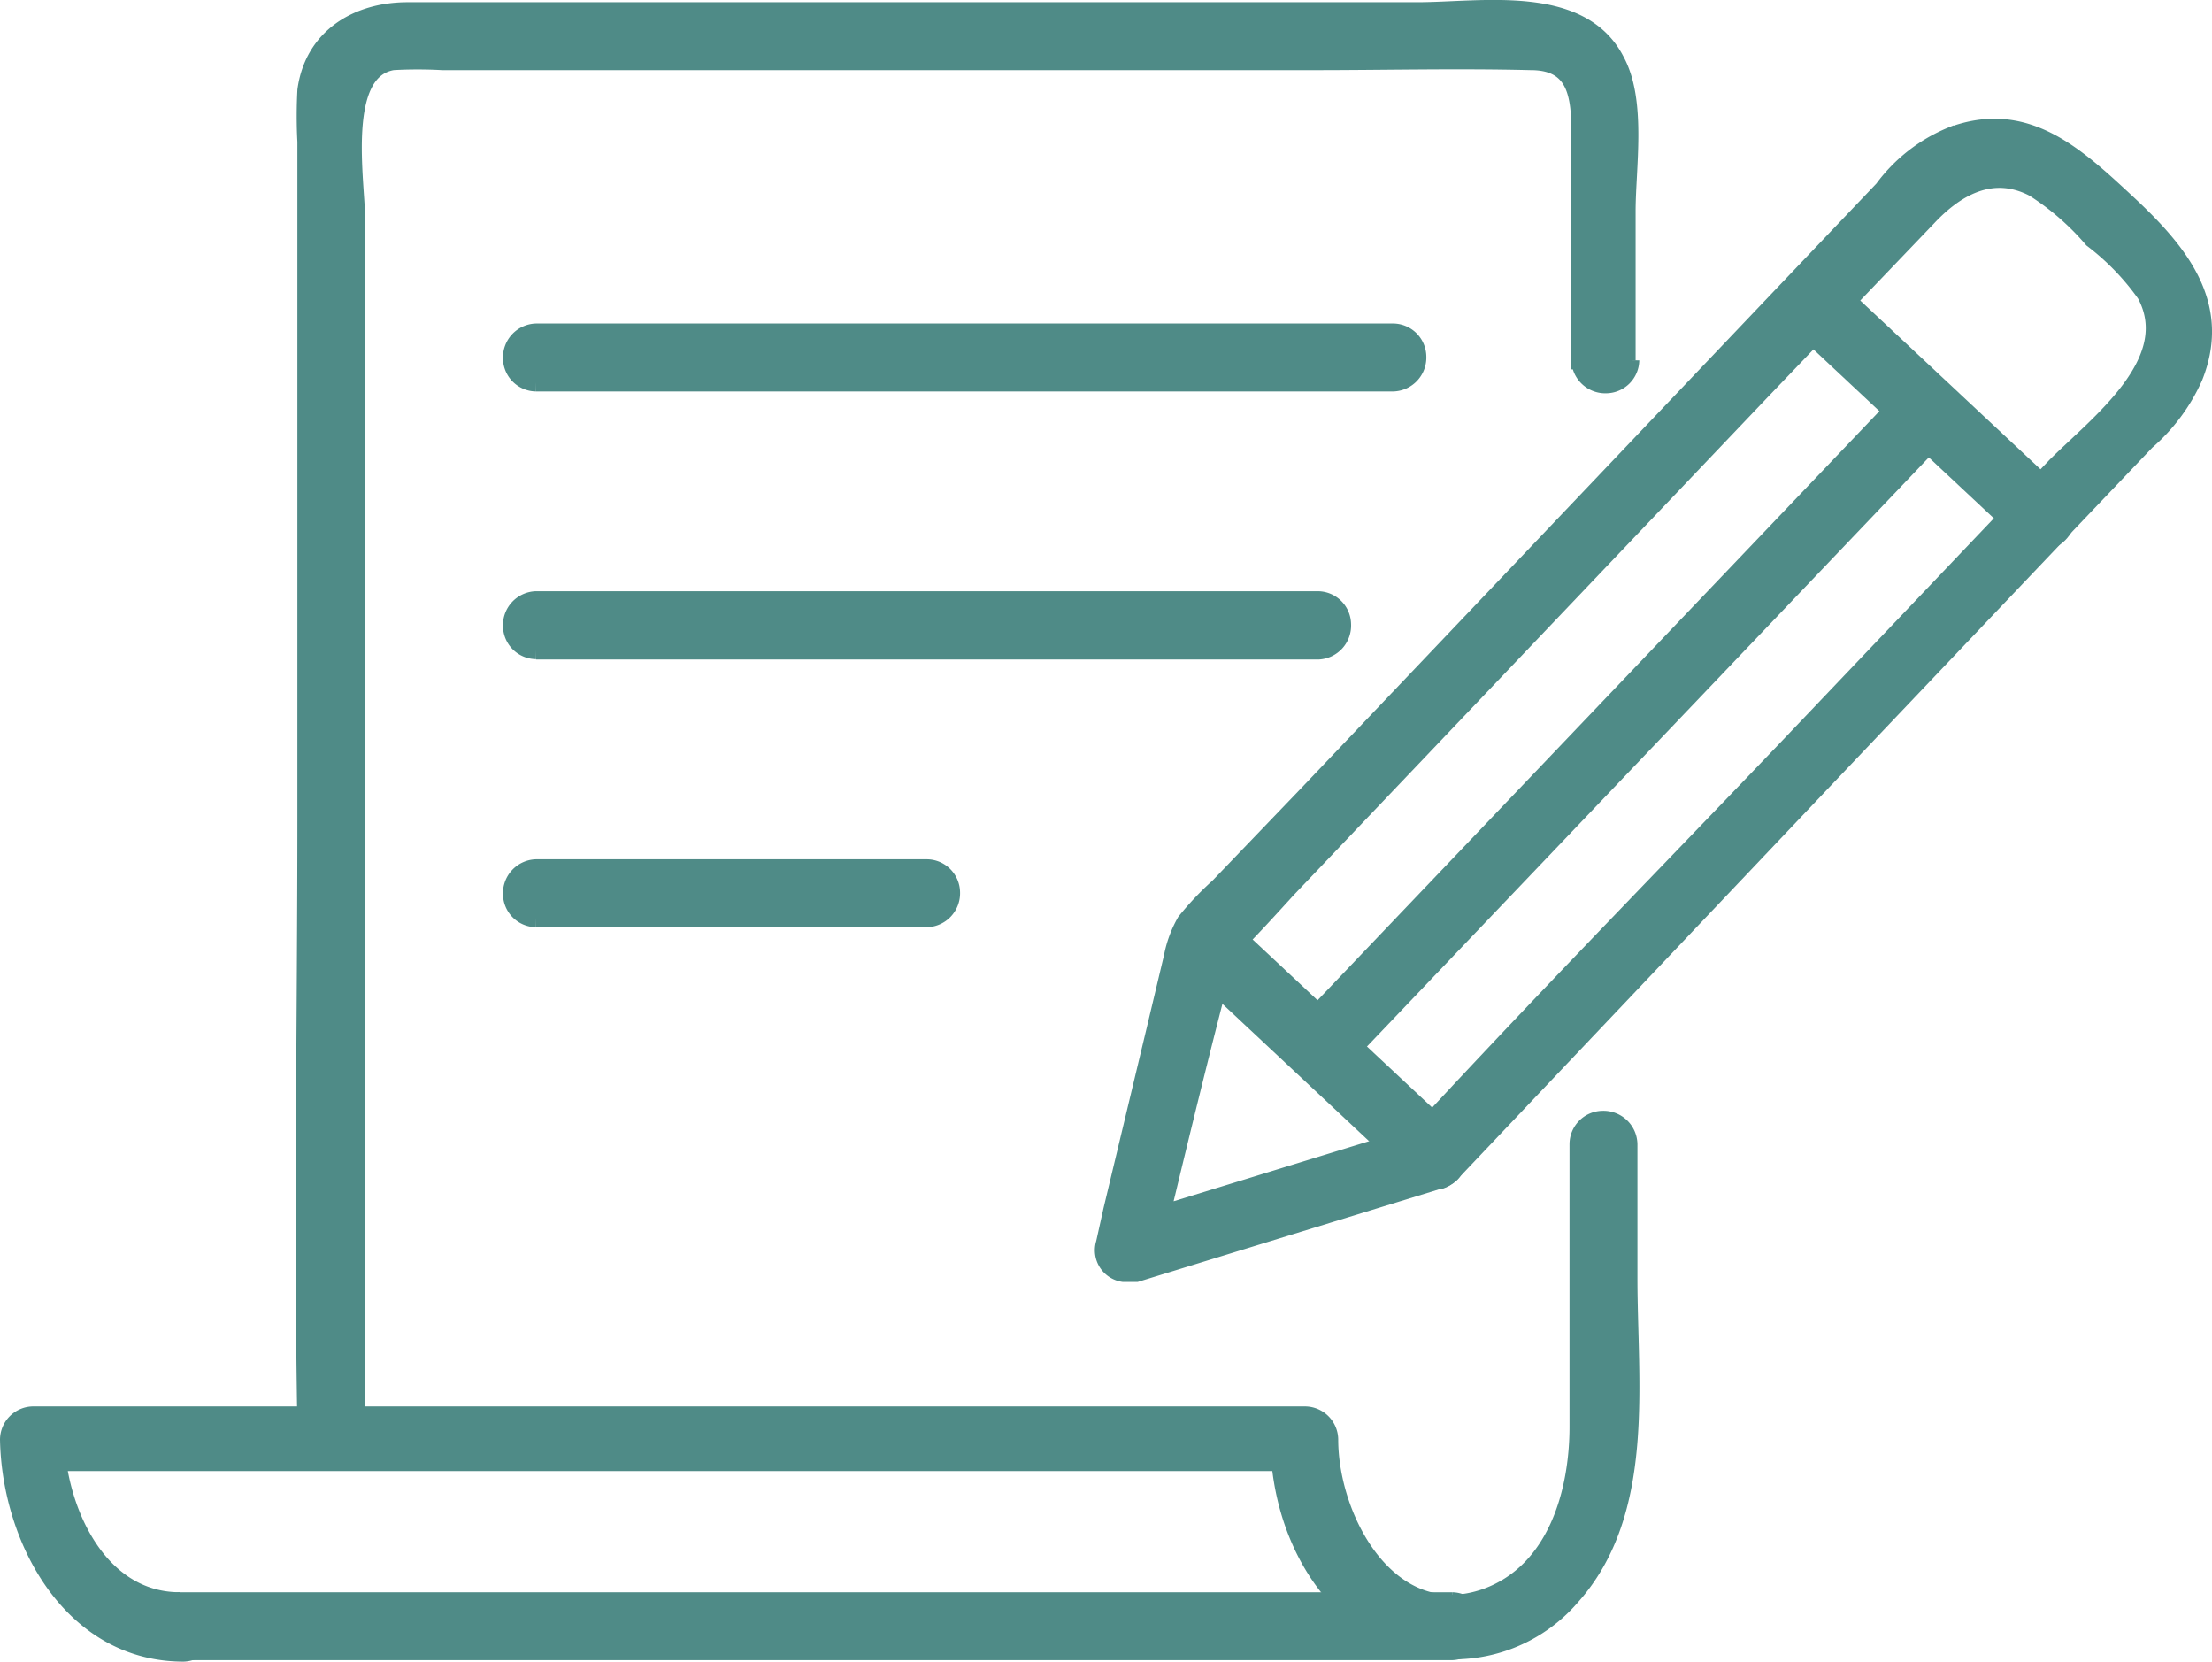
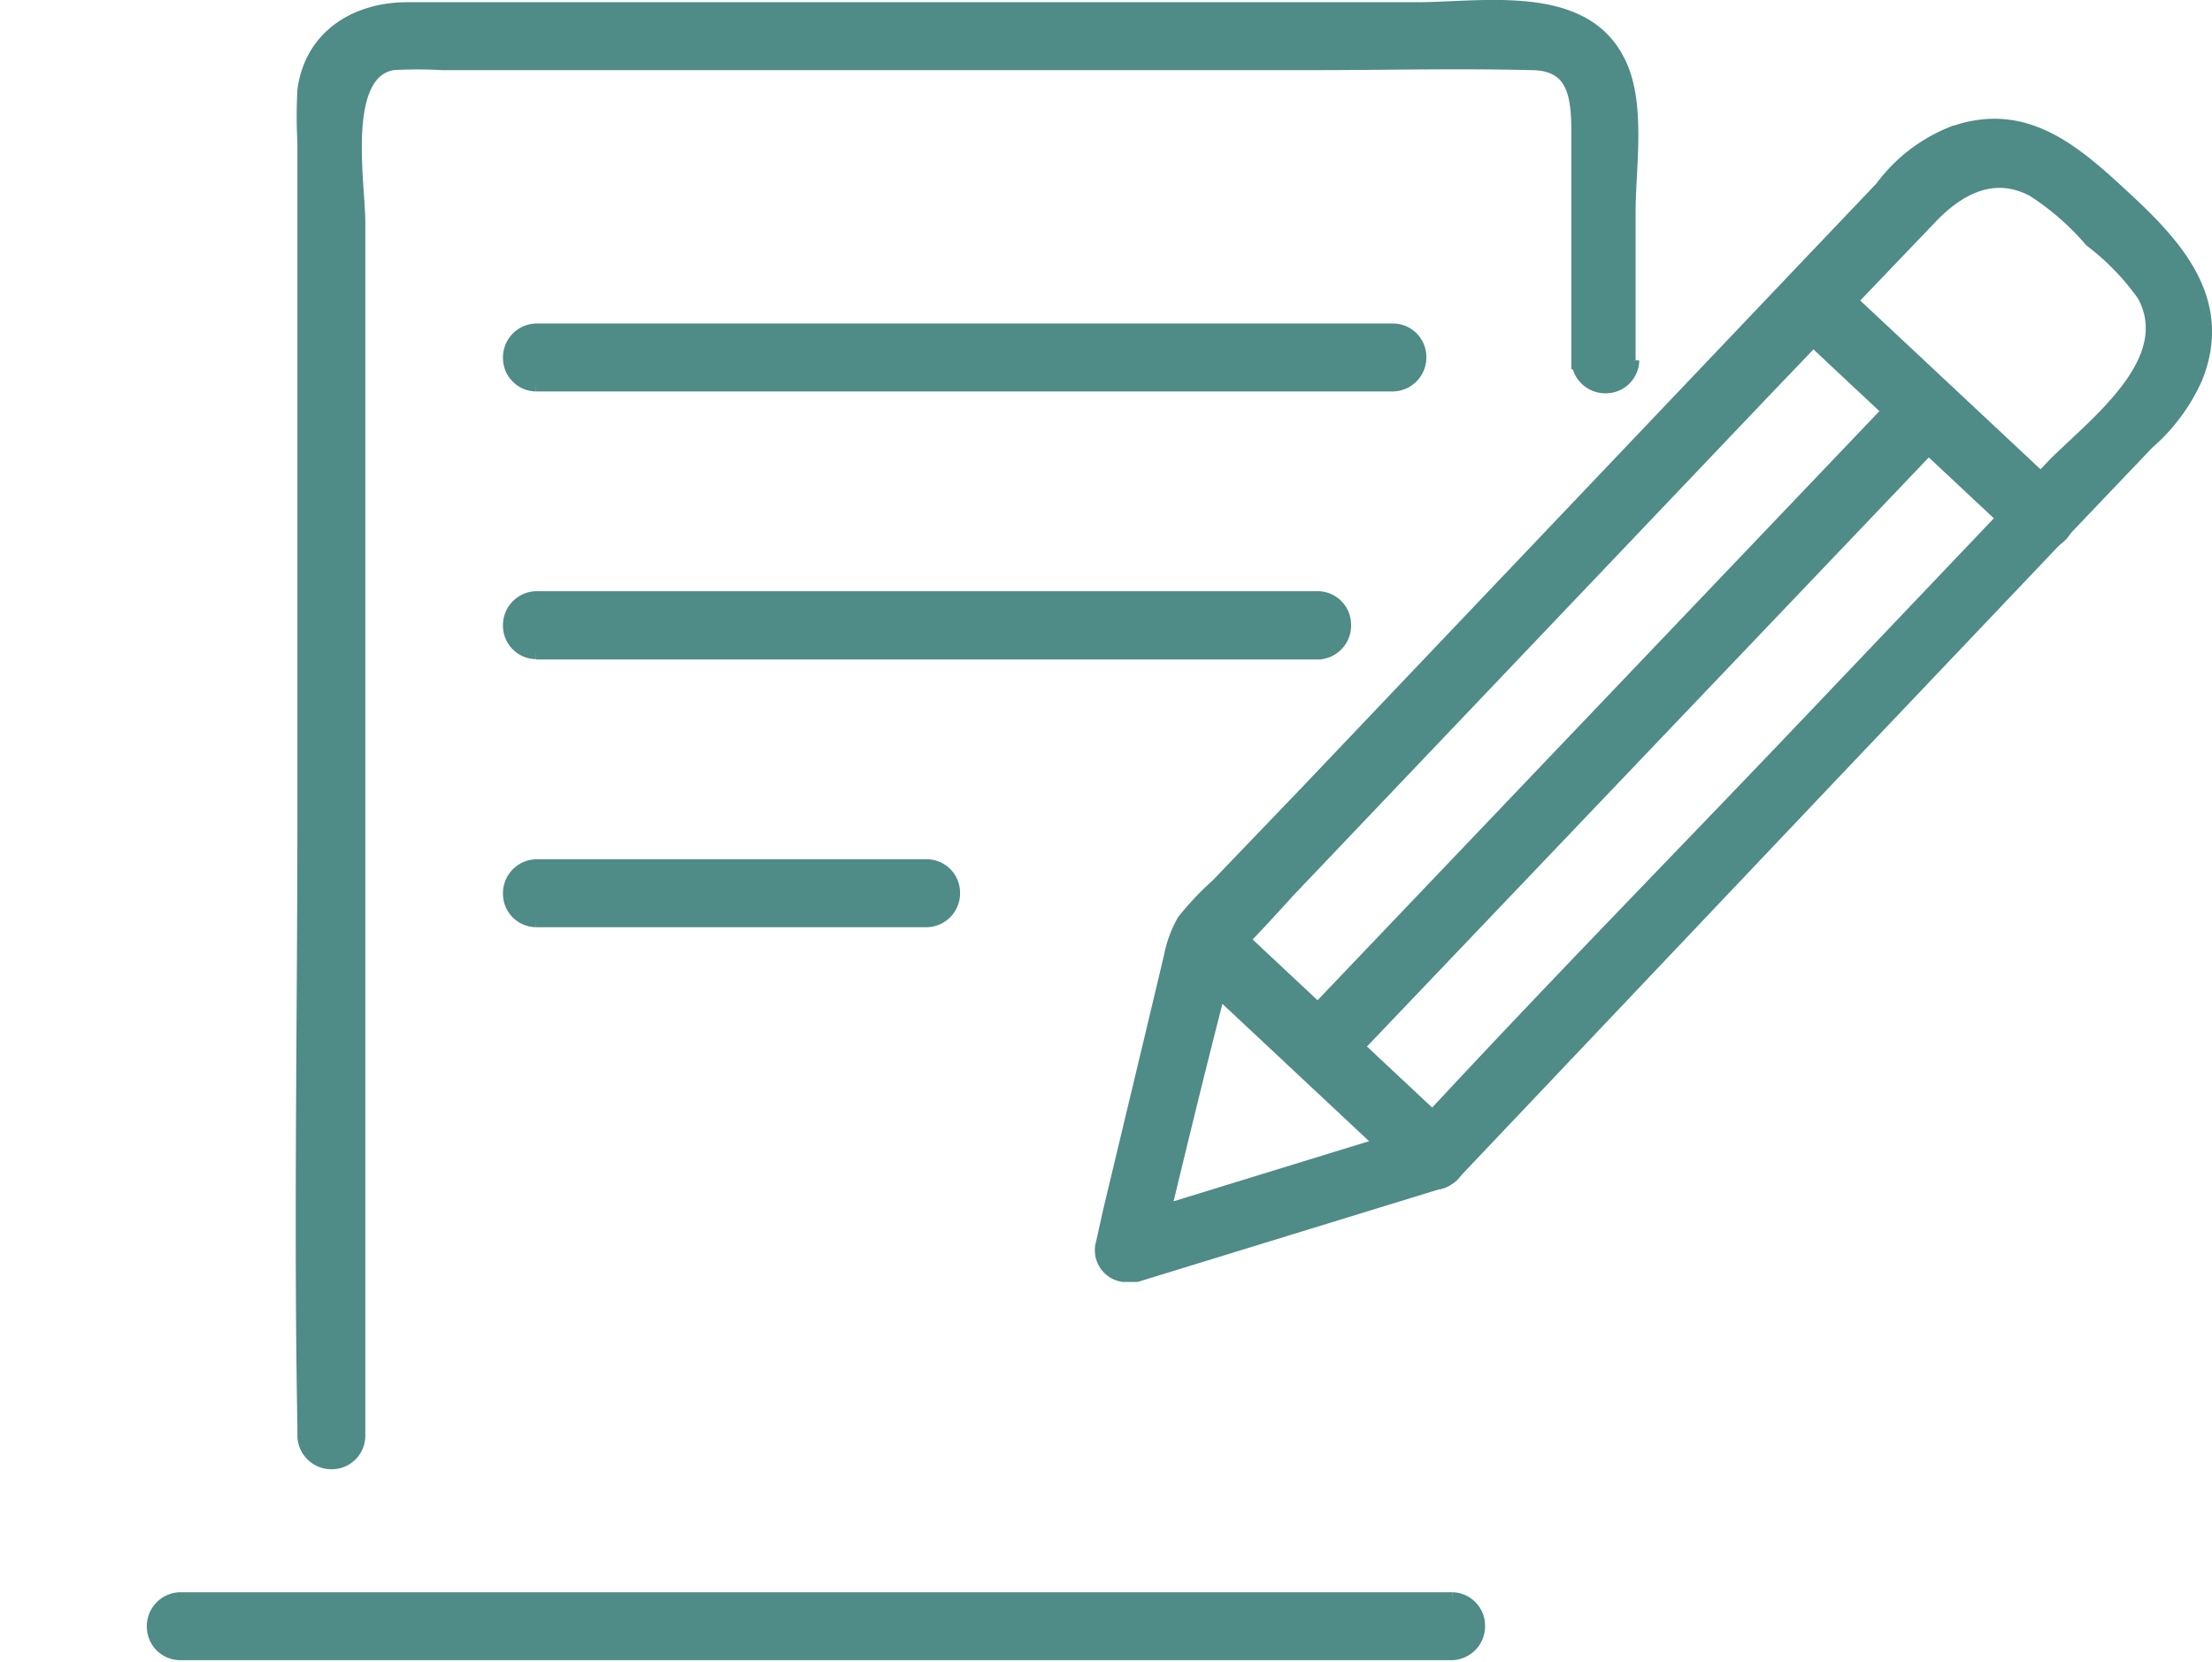
<svg xmlns="http://www.w3.org/2000/svg" viewBox="0 0 120.5 90.52">
  <path d="M77.7,61.72l-16.6,5.1,1.6,1.6c1.2-5,2.4-10,3.7-15a5.27,5.27,0,0,1,.3-1.2c0-.2.3-1,0-.3s0,0,.3-.2c1.1-1.1,2.1-2.2,3.1-3.3L96,21.22l9-9.4c1.5-1.6,3.5-2.8,5.8-1.6A14.32,14.32,0,0,1,114,13a13.76,13.76,0,0,1,2.9,3c2,3.7-2.6,7.1-4.9,9.4L99.7,38.32c-7.4,7.8-14.9,15.4-22.2,23.3l-.4.4c-1.2,1.2.7,3.1,1.9,1.9l20.3-21.4,13.5-14.2,4.1-4.3a10,10,0,0,0,2.6-3.5c1.6-4-.9-6.9-3.7-9.5s-5.5-5.1-9.5-3.6a8.73,8.73,0,0,0-3.7,2.9l-4,4.2L71.2,43.32l-4.8,5a16.18,16.18,0,0,0-1.8,1.9,6.19,6.19,0,0,0-.7,1.9l-1,4.2-2.3,9.6-.4,1.8a1.24,1.24,0,0,0,1,1.6h.7l16.6-5.1c1.6-.5.9-3.1-.7-2.6" class="hover_fill hover_stroke" fill="#4f8b87" stroke="#4f8b87" />
  <path d="M97.8,17.42l12.5,11.7c1.2,1.2,3.1-.7,1.9-1.9L99.7,15.52c-1.2-1.2-3.1.7-1.9,1.9" class="hover_fill hover_stroke" fill="#4f8b87" stroke="#4f8b87" />
  <path d="M64.7,52.22l12.5,11.7c1.2,1.2,3.1-.7,1.9-1.9L66.6,50.32c-1.2-1.2-3.1.7-1.9,1.9" class="hover_fill hover_stroke" fill="#4f8b87" stroke="#4f8b87" />
  <path d="M104,21.42,75,51.82l-4.1,4.3c-1.2,1.2.7,3.1,1.9,1.9l29-30.4,4.1-4.3c1.2-1.2-.7-3.1-1.9-1.9" class="hover_fill hover_stroke" fill="#4f8b87" stroke="#4f8b87" />
  <path d="M29.2,20.82H75.9a1.35,1.35,0,0,0,1.3-1.4,1.32,1.32,0,0,0-1.3-1.3H29.2a1.35,1.35,0,0,0-1.3,1.4,1.32,1.32,0,0,0,1.3,1.3" fill="#4f8b87" stroke="#4f8b87" />
  <path d="M29.2,35.42H71.8A1.35,1.35,0,0,0,73.1,34a1.32,1.32,0,0,0-1.3-1.3H29.2a1.35,1.35,0,0,0-1.3,1.4,1.32,1.32,0,0,0,1.3,1.3" fill="#4f8b87" stroke="#4f8b87" />
  <path d="M29.2,50H50.5a1.35,1.35,0,0,0,1.3-1.4,1.32,1.32,0,0,0-1.3-1.3H29.2a1.35,1.35,0,0,0-1.3,1.4A1.32,1.32,0,0,0,29.2,50" class="hover_fill hover_stroke" fill="#4f8b87" stroke="#4f8b87" />
  <path d="M88.6,19.62v-8.1c0-2.4.6-6-.6-8.2C86.1-.38,80.7.62,77.2.62h-55c-2.7,0-5.1,1.4-5.5,4.3a26.13,26.13,0,0,0,0,2.8v36.8c0,11-.2,22.1,0,33.1v.6a1.35,1.35,0,0,0,1.4,1.3,1.32,1.32,0,0,0,1.3-1.3V12.12c0-2.2-1.1-8.3,2-8.8a24.32,24.32,0,0,1,2.7,0H71.5c4,0,7.9-.1,11.9,0,2.5,0,2.7,1.9,2.7,3.9v12.4a1.35,1.35,0,0,0,1.4,1.3,1.32,1.32,0,0,0,1.3-1.3" class="hover_fill hover_stroke" fill="#4f8b87" stroke="#4f8b87" />
-   <path d="M9.8,87.22c-4.5,0-6.7-5-6.8-8.9l-1.3,1.3H71l-1.3-1.3c0,4.2,1.9,8.7,5.8,10.7a8.42,8.42,0,0,0,10.1-2.1c4.1-4.6,3.1-11.6,3.1-17.3v-7.3A1.35,1.35,0,0,0,87.3,61a1.32,1.32,0,0,0-1.3,1.3v15.4c0,3.6-1.2,7.9-5,9.3-5.3,1.9-8.6-4.2-8.6-8.6a1.32,1.32,0,0,0-1.3-1.3H1.8a1.32,1.32,0,0,0-1.3,1.3C.6,83.82,3.9,90,10,90a1.35,1.35,0,0,0,1.3-1.4,1.32,1.32,0,0,0-1.3-1.3" class="hover_fill hover_stroke" fill="#4f8b87" stroke="#4f8b87" />
  <path d="M79.1,87.22H9.8a1.35,1.35,0,0,0-1.3,1.4,1.32,1.32,0,0,0,1.3,1.3H79.1a1.35,1.35,0,0,0,1.3-1.4,1.32,1.32,0,0,0-1.3-1.3" class="hover_fill hover_stroke" fill="#4f8b87" stroke="#4f8b87" />
</svg>